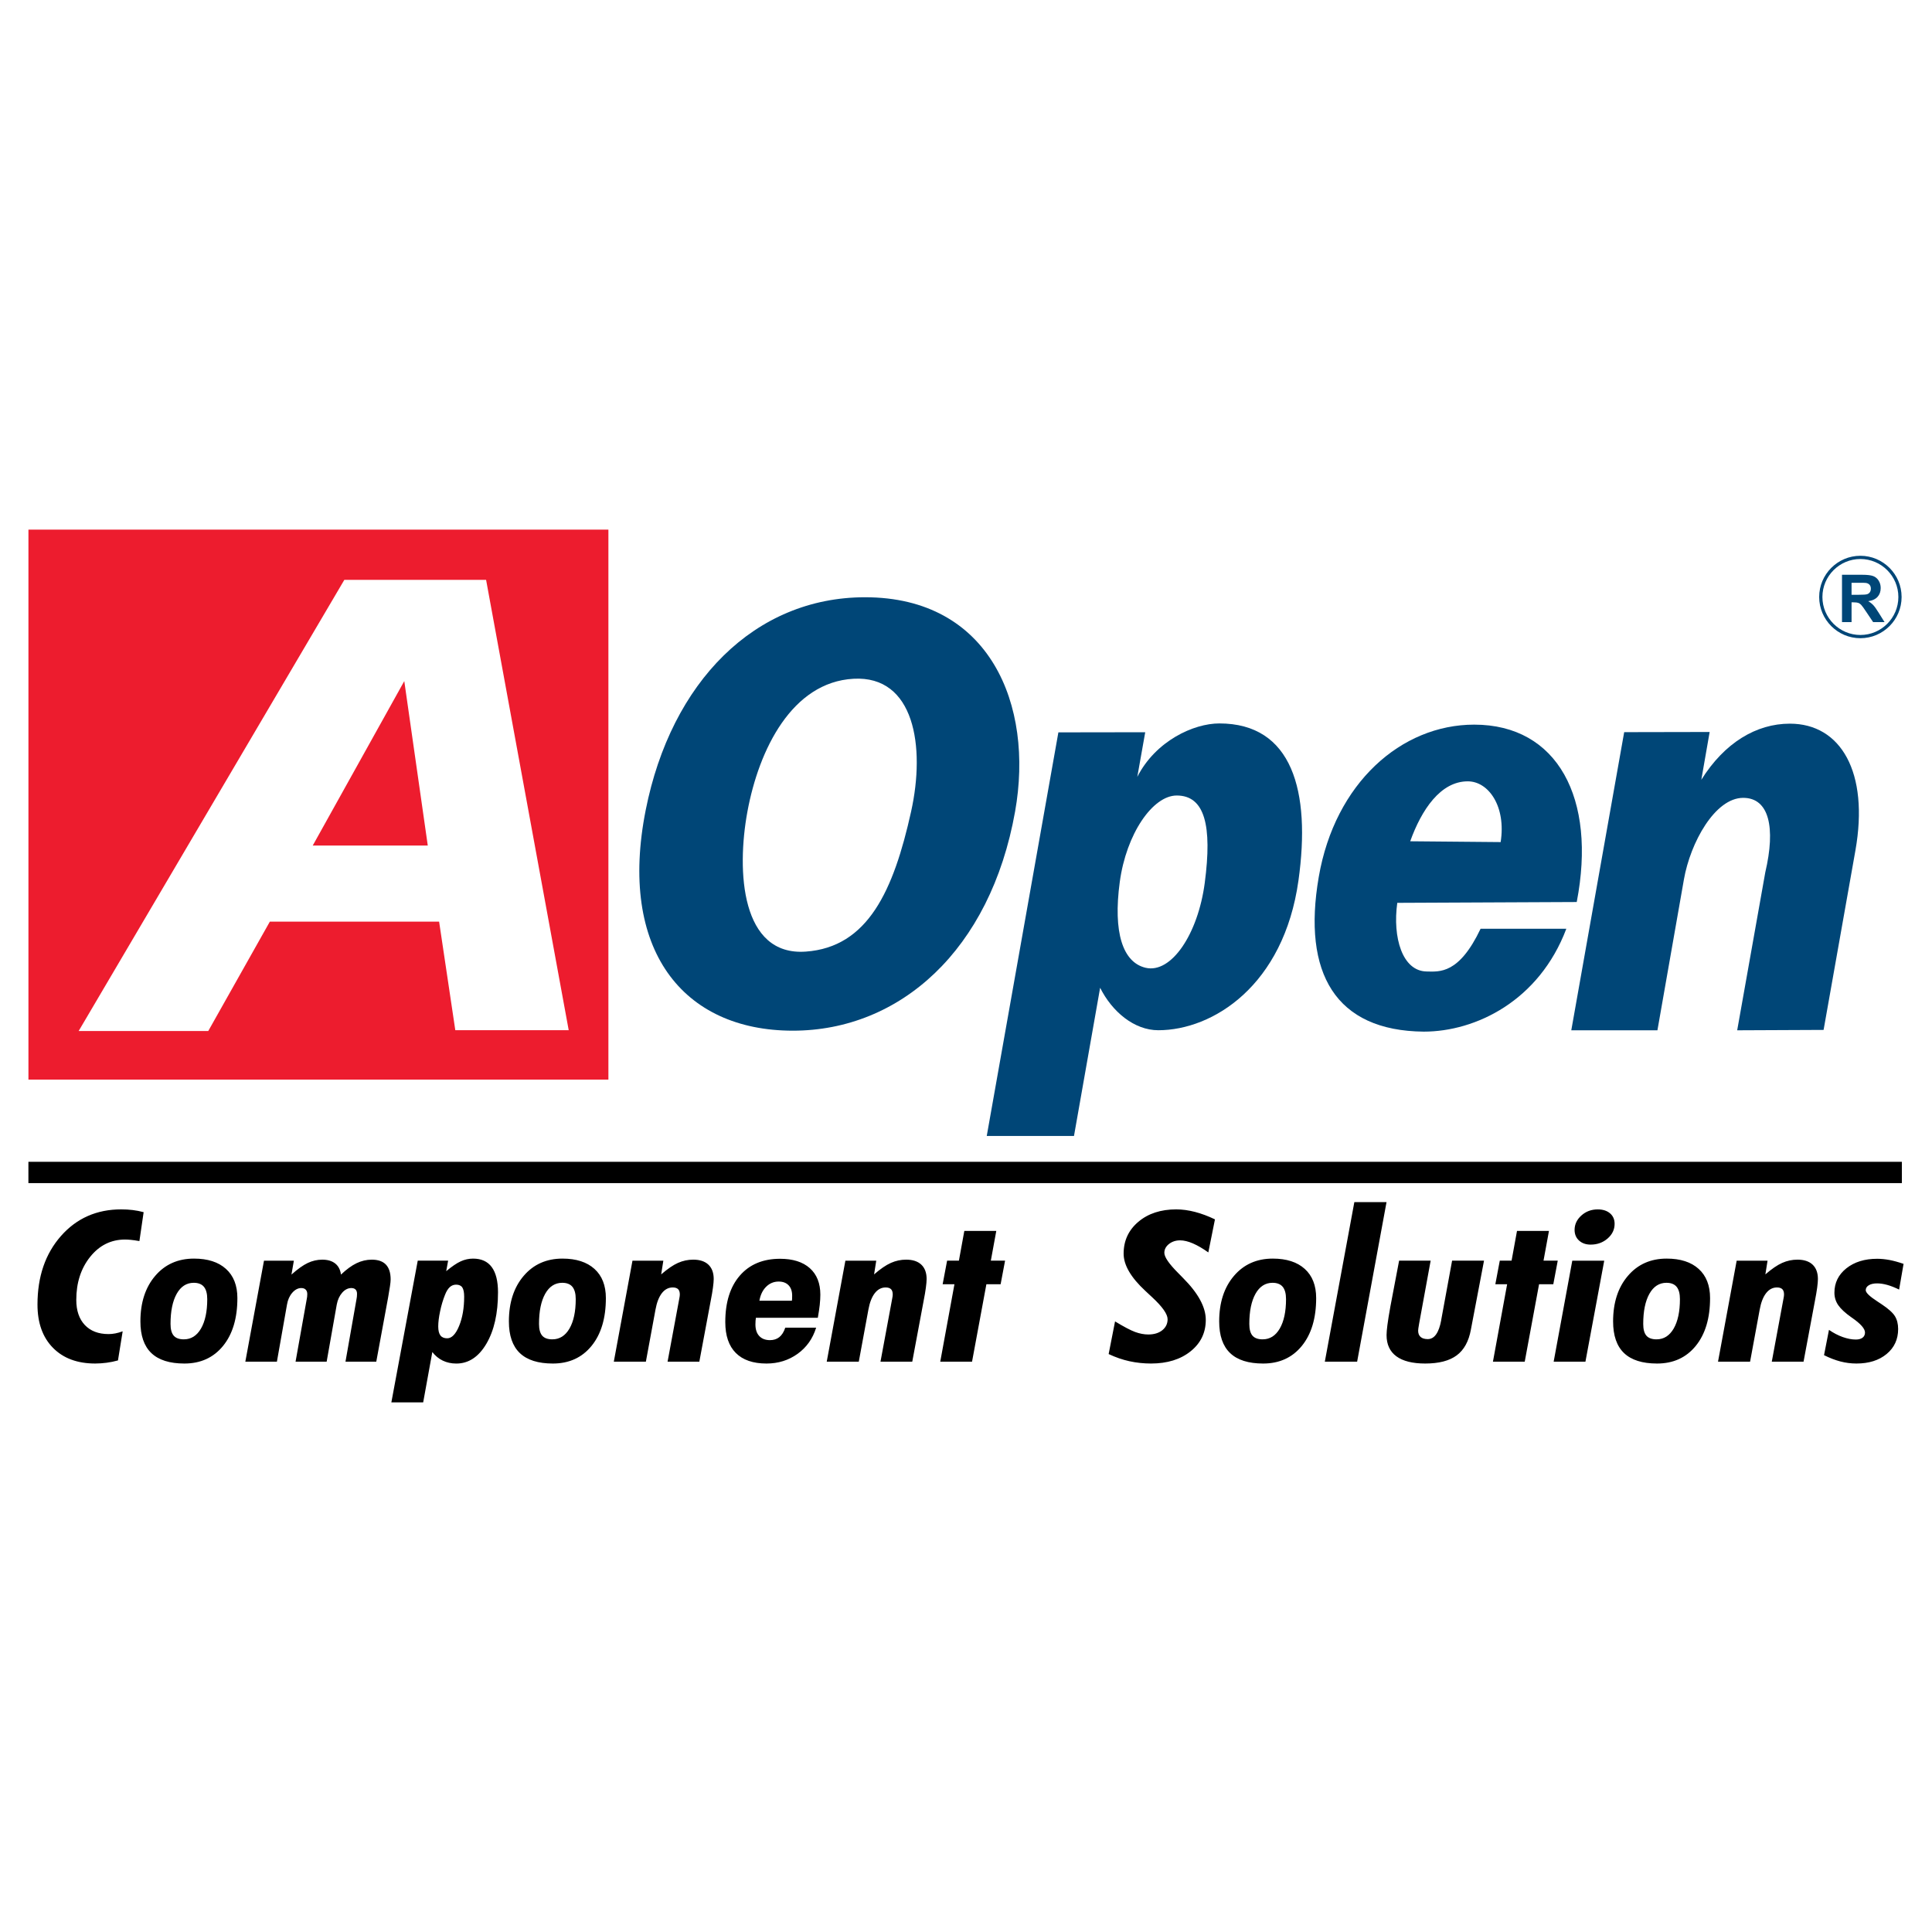
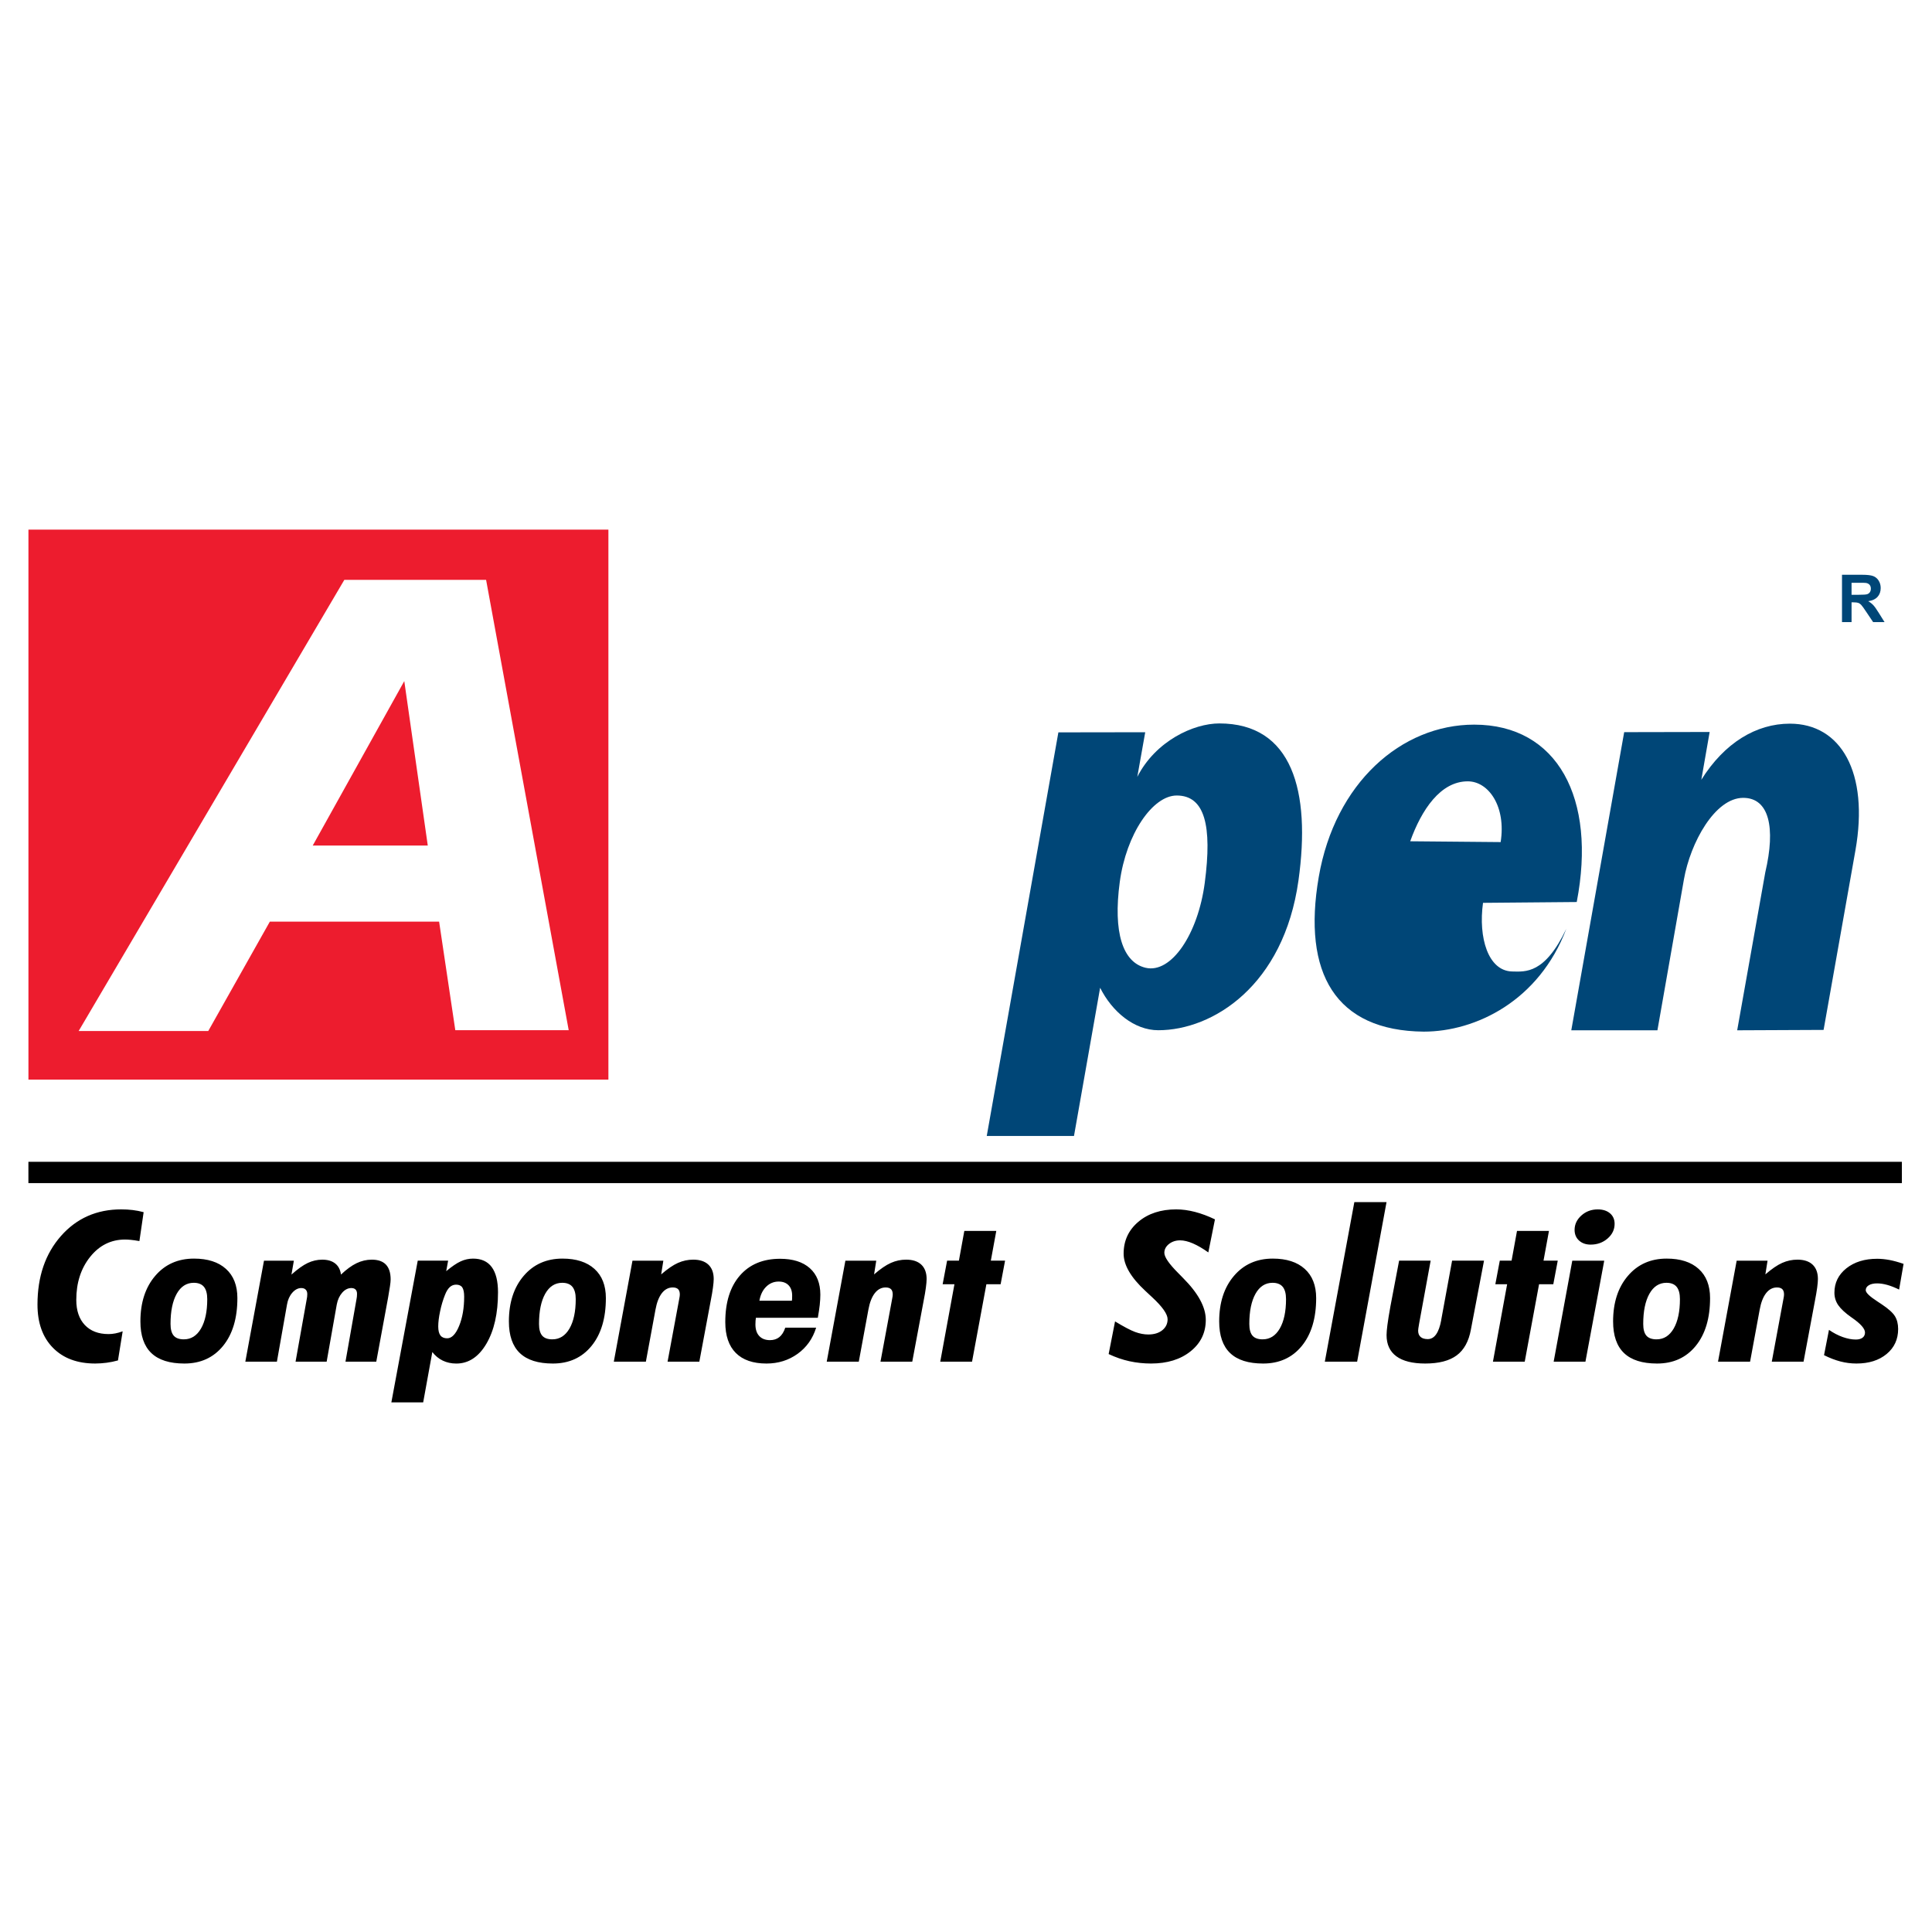
<svg xmlns="http://www.w3.org/2000/svg" version="1.0" id="Layer_1" x="0px" y="0px" width="192.756px" height="192.756px" viewBox="0 0 192.756 192.756" enable-background="new 0 0 192.756 192.756" xml:space="preserve">
  <g>
    <polygon fill-rule="evenodd" clip-rule="evenodd" fill="#FFFFFF" points="0,0 192.756,0 192.756,192.756 0,192.756 0,0  " />
    <path fill-rule="evenodd" clip-rule="evenodd" d="M11.77,135.73c-0.378,0.104-0.758,0.183-1.136,0.232   c-0.381,0.049-0.762,0.077-1.136,0.077c-1.778,0-3.186-0.522-4.213-1.567c-1.029-1.044-1.545-2.484-1.545-4.318   c0-2.788,0.781-5.066,2.342-6.838c1.561-1.771,3.567-2.656,6.01-2.656c0.394,0,0.777,0.021,1.142,0.065   c0.368,0.044,0.735,0.117,1.097,0.213l-0.422,2.884c-0.352-0.06-0.636-0.102-0.85-0.121c-0.218-0.021-0.413-0.032-0.579-0.032   c-1.401,0-2.565,0.577-3.487,1.73c-0.921,1.152-1.382,2.585-1.382,4.291c0,1.068,0.285,1.904,0.851,2.506   c0.569,0.602,1.359,0.905,2.37,0.905c0.214,0,0.441-0.022,0.672-0.066c0.23-0.043,0.479-0.114,0.735-0.21L11.77,135.73   L11.77,135.73z M18.348,133.626c0.717,0,1.286-0.358,1.702-1.071c0.416-0.717,0.627-1.697,0.627-2.943   c0-0.547-0.112-0.957-0.33-1.225c-0.221-0.268-0.562-0.402-1.017-0.402c-0.72,0-1.289,0.367-1.699,1.094   c-0.409,0.729-0.617,1.735-0.617,3.009c0,0.532,0.106,0.924,0.317,1.171c0.211,0.245,0.55,0.368,1.014,0.368H18.348L18.348,133.626   z M23.684,129.507c0,2.012-0.477,3.605-1.43,4.775s-2.242,1.758-3.86,1.758c-1.465,0-2.565-0.348-3.292-1.042   c-0.729-0.694-1.094-1.749-1.094-3.16c0-1.874,0.493-3.392,1.472-4.539c0.979-1.151,2.274-1.728,3.876-1.728   c1.369,0,2.434,0.344,3.188,1.027C23.303,127.282,23.684,128.255,23.684,129.507L23.684,129.507z M34.469,135.854l1.104-6.265   c0.012-0.073,0.028-0.15,0.034-0.225c0.006-0.076,0.013-0.169,0.013-0.278c0-0.186-0.047-0.328-0.144-0.427s-0.237-0.15-0.423-0.15   c-0.336,0-0.643,0.157-0.912,0.462c-0.271,0.31-0.454,0.705-0.543,1.184l-1.008,5.699h-3.102l1.119-6.265   c0.013-0.073,0.029-0.147,0.036-0.219c0.007-0.071,0.014-0.161,0.014-0.266c0-0.19-0.056-0.338-0.158-0.438   c-0.102-0.105-0.252-0.157-0.444-0.157c-0.319,0-0.621,0.157-0.889,0.462c-0.272,0.31-0.452,0.705-0.532,1.184l-1.007,5.699h-3.15   l1.861-10.077h2.981l-0.241,1.388c0.618-0.552,1.162-0.939,1.625-1.158s0.95-0.331,1.452-0.331c0.538,0,0.966,0.128,1.286,0.38   c0.319,0.252,0.515,0.623,0.578,1.109c0.544-0.519,1.065-0.898,1.552-1.134c0.486-0.235,0.997-0.355,1.525-0.355   c0.624,0,1.094,0.164,1.407,0.492s0.471,0.825,0.471,1.481c0,0.15-0.022,0.382-0.068,0.688c-0.044,0.307-0.108,0.681-0.185,1.118   l-1.18,6.398H34.469L34.469,135.854z M45.504,128.17c-0.24,0-0.451,0.083-0.63,0.246c-0.178,0.164-0.343,0.424-0.477,0.774   c-0.198,0.497-0.364,1.04-0.485,1.626c-0.125,0.584-0.189,1.096-0.189,1.524c0,0.405,0.073,0.703,0.217,0.895   c0.145,0.191,0.372,0.287,0.675,0.287c0.454,0,0.854-0.41,1.189-1.228c0.336-0.817,0.506-1.793,0.506-2.922   c0-0.432-0.064-0.74-0.186-0.925C46,128.264,45.792,128.17,45.504,128.17L45.504,128.17z M39.046,139.915l2.632-14.139h3.032   l-0.192,1.049c0.566-0.47,1.049-0.801,1.446-0.98c0.396-0.181,0.809-0.273,1.234-0.273c0.825,0,1.445,0.281,1.861,0.842   c0.416,0.562,0.627,1.404,0.627,2.52c0,2.107-0.387,3.821-1.161,5.134c-0.774,1.314-1.775,1.974-3,1.974   c-0.496,0-0.947-0.099-1.35-0.293c-0.403-0.194-0.754-0.481-1.042-0.858l-0.912,5.024L39.046,139.915L39.046,139.915z    M55.112,133.626c0.716,0,1.286-0.358,1.702-1.071c0.416-0.717,0.627-1.697,0.627-2.943c0-0.547-0.112-0.957-0.33-1.225   c-0.22-0.268-0.562-0.402-1.017-0.402c-0.72,0-1.289,0.367-1.699,1.094c-0.409,0.729-0.617,1.735-0.617,3.009   c0,0.532,0.106,0.924,0.317,1.171c0.211,0.245,0.55,0.368,1.013,0.368H55.112L55.112,133.626z M60.448,129.507   c0,2.012-0.477,3.605-1.43,4.775s-2.242,1.758-3.861,1.758c-1.464,0-2.564-0.348-3.291-1.042c-0.729-0.694-1.094-1.749-1.094-3.16   c0-1.874,0.493-3.392,1.472-4.539c0.979-1.151,2.274-1.728,3.876-1.728c1.369,0,2.434,0.344,3.189,1.027   C60.067,127.282,60.448,128.255,60.448,129.507L60.448,129.507z M66.604,135.854l1.174-6.325c0.015-0.073,0.028-0.145,0.035-0.204   c0.007-0.062,0.013-0.121,0.013-0.176c0-0.24-0.058-0.418-0.173-0.529c-0.115-0.113-0.297-0.171-0.534-0.171   c-0.426,0-0.791,0.193-1.085,0.571c-0.294,0.381-0.508,0.928-0.636,1.639l-0.959,5.195h-3.199l1.862-10.077h3.08l-0.217,1.369   c0.633-0.547,1.192-0.932,1.676-1.146c0.487-0.216,0.994-0.325,1.522-0.325c0.655,0,1.161,0.167,1.512,0.497   c0.353,0.334,0.532,0.812,0.532,1.436c0,0.204-0.026,0.492-0.075,0.858c-0.047,0.366-0.125,0.812-0.227,1.331l-1.132,6.057H66.604   L66.604,135.854z M81.426,132.464c-0.338,1.097-0.959,1.968-1.854,2.611c-0.896,0.642-1.932,0.965-3.1,0.965   c-1.336,0-2.361-0.353-3.058-1.053c-0.701-0.7-1.052-1.729-1.052-3.086c0-1.974,0.486-3.521,1.453-4.636   c0.969-1.115,2.309-1.676,4.013-1.676c1.274,0,2.265,0.312,2.966,0.935c0.7,0.623,1.052,1.506,1.052,2.644   c0,0.314-0.022,0.656-0.06,1.022c-0.039,0.366-0.106,0.795-0.192,1.287h-6.177c-0.016,0.096-0.028,0.194-0.035,0.287   c-0.006,0.096-0.013,0.222-0.013,0.372c0,0.5,0.128,0.889,0.384,1.161c0.256,0.273,0.614,0.41,1.068,0.41   c0.368,0,0.681-0.102,0.931-0.301c0.252-0.202,0.455-0.517,0.594-0.943H81.426L81.426,132.464z M79.009,129.772   c0.006-0.061,0.016-0.126,0.019-0.197c0.003-0.071,0.006-0.175,0.006-0.306c0-0.442-0.119-0.79-0.355-1.036   c-0.236-0.246-0.569-0.372-0.991-0.372c-0.479,0-0.899,0.173-1.245,0.514c-0.349,0.342-0.575,0.81-0.677,1.397H79.009   L79.009,129.772z M87.846,135.854l1.174-6.325c0.016-0.073,0.028-0.145,0.035-0.204c0.006-0.062,0.013-0.121,0.013-0.176   c0-0.24-0.058-0.418-0.172-0.529c-0.115-0.113-0.298-0.171-0.535-0.171c-0.425,0-0.79,0.193-1.083,0.571   c-0.295,0.381-0.509,0.928-0.638,1.639l-0.959,5.195h-3.198l1.861-10.077h3.08l-0.217,1.369c0.632-0.547,1.192-0.932,1.676-1.146   c0.486-0.216,0.994-0.325,1.522-0.325c0.657,0,1.161,0.167,1.513,0.497c0.352,0.334,0.531,0.812,0.531,1.436   c0,0.204-0.026,0.492-0.074,0.858s-0.124,0.812-0.227,1.331l-1.132,6.057H87.846L87.846,135.854z M93.809,135.854l1.416-7.725   h-1.177l0.445-2.353h1.177l0.541-2.969h3.189l-0.544,2.969h1.42l-0.444,2.353h-1.42l-1.431,7.725H93.809L93.809,135.854z    M110.61,135.094l0.639-3.256c0.88,0.534,1.549,0.887,2,1.053c0.454,0.167,0.896,0.251,1.318,0.251   c0.575,0,1.042-0.142,1.394-0.423c0.353-0.285,0.531-0.651,0.531-1.097c0-0.514-0.516-1.246-1.542-2.197   c-0.111-0.101-0.202-0.186-0.265-0.246c-0.087-0.082-0.225-0.21-0.407-0.38c-1.449-1.342-2.174-2.583-2.174-3.72   c0-1.295,0.492-2.355,1.471-3.181c0.979-0.826,2.242-1.238,3.78-1.238c0.592,0,1.216,0.085,1.861,0.251   c0.649,0.169,1.318,0.418,2,0.746l-0.662,3.297c-0.545-0.389-1.06-0.689-1.532-0.895c-0.478-0.205-0.905-0.309-1.283-0.309   c-0.432,0-0.803,0.123-1.11,0.363c-0.307,0.244-0.463,0.539-0.463,0.881c0,0.417,0.454,1.085,1.359,1.994   c0.086,0.088,0.156,0.158,0.202,0.205c0.063,0.068,0.172,0.178,0.312,0.32c1.507,1.511,2.262,2.902,2.262,4.171   c0,1.278-0.506,2.329-1.517,3.138c-1.01,0.809-2.324,1.217-3.943,1.217c-0.742,0-1.465-0.077-2.162-0.23s-1.389-0.394-2.067-0.713   L110.61,135.094L110.61,135.094z M125.979,133.626c0.716,0,1.285-0.358,1.701-1.071c0.416-0.717,0.627-1.697,0.627-2.943   c0-0.547-0.112-0.957-0.329-1.225c-0.222-0.268-0.563-0.402-1.018-0.402c-0.72,0-1.289,0.367-1.698,1.094   c-0.409,0.729-0.618,1.735-0.618,3.009c0,0.532,0.106,0.924,0.316,1.171c0.212,0.245,0.551,0.368,1.015,0.368H125.979   L125.979,133.626z M131.314,129.507c0,2.012-0.478,3.605-1.43,4.775c-0.953,1.17-2.242,1.758-3.861,1.758   c-1.465,0-2.565-0.348-3.291-1.042c-0.729-0.694-1.094-1.749-1.094-3.16c0-1.874,0.492-3.392,1.471-4.539   c0.979-1.151,2.275-1.728,3.877-1.728c1.369,0,2.435,0.344,3.189,1.027C130.934,127.282,131.314,128.255,131.314,129.507   L131.314,129.507z M132.178,135.854l2.946-15.921h3.211l-2.933,15.921H132.178L132.178,135.854z M139.589,125.776h3.147   l-1.151,6.288c0,0.02-0.007,0.05-0.013,0.083c-0.055,0.306-0.084,0.514-0.084,0.614c0,0.273,0.084,0.484,0.247,0.627   c0.162,0.142,0.402,0.215,0.713,0.215c0.665,0,1.116-0.636,1.347-1.91v-0.03l1.081-5.887h3.185l-1.311,6.885   c-0.214,1.17-0.688,2.028-1.417,2.566c-0.729,0.541-1.775,0.812-3.138,0.812c-1.266,0-2.226-0.241-2.878-0.72   s-0.979-1.187-0.979-2.115c0-0.241,0.029-0.577,0.084-1.005c0.054-0.433,0.155-1.054,0.3-1.862L139.589,125.776L139.589,125.776z    M148.951,135.854l1.416-7.725h-1.177l0.444-2.353h1.177l0.541-2.969h3.189l-0.544,2.969h1.42l-0.444,2.353h-1.42l-1.43,7.725   H148.951L148.951,135.854z M157.097,122.707c0-0.553,0.228-1.033,0.679-1.438c0.45-0.404,0.994-0.607,1.629-0.607   c0.511,0,0.923,0.132,1.228,0.392c0.304,0.259,0.457,0.612,0.457,1.049c0,0.574-0.237,1.063-0.703,1.466   c-0.467,0.404-1.033,0.606-1.692,0.606c-0.47,0-0.856-0.137-1.151-0.404C157.248,123.503,157.097,123.145,157.097,122.707   L157.097,122.707z M158.179,135.854h-3.17l1.858-10.077h3.188L158.179,135.854L158.179,135.854z M165.28,133.626   c0.716,0,1.284-0.358,1.701-1.071c0.415-0.717,0.626-1.697,0.626-2.943c0-0.547-0.111-0.957-0.329-1.225   c-0.221-0.268-0.563-0.402-1.017-0.402c-0.72,0-1.289,0.367-1.699,1.094c-0.409,0.729-0.617,1.735-0.617,3.009   c0,0.532,0.105,0.924,0.316,1.171c0.211,0.245,0.551,0.368,1.015,0.368H165.28L165.28,133.626z M170.614,129.507   c0,2.012-0.477,3.605-1.43,4.775s-2.242,1.758-3.86,1.758c-1.465,0-2.565-0.348-3.292-1.042c-0.729-0.694-1.093-1.749-1.093-3.16   c0-1.874,0.492-3.392,1.472-4.539c0.978-1.151,2.272-1.728,3.876-1.728c1.368,0,2.435,0.344,3.188,1.027   C170.233,127.282,170.614,128.255,170.614,129.507L170.614,129.507z M176.771,135.854l1.174-6.325   c0.016-0.073,0.029-0.145,0.035-0.204c0.007-0.062,0.013-0.121,0.013-0.176c0-0.24-0.058-0.418-0.173-0.529   c-0.114-0.113-0.298-0.171-0.534-0.171c-0.425,0-0.79,0.193-1.084,0.571c-0.295,0.381-0.509,0.928-0.637,1.639l-0.959,5.195h-3.199   l1.861-10.077h3.081l-0.218,1.369c0.634-0.547,1.192-0.932,1.676-1.146c0.486-0.216,0.995-0.325,1.522-0.325   c0.656,0,1.162,0.167,1.513,0.497c0.353,0.334,0.531,0.812,0.531,1.436c0,0.204-0.025,0.492-0.073,0.858   c-0.049,0.366-0.125,0.812-0.227,1.331l-1.133,6.057H176.771L176.771,135.854z M181.984,135.206l0.493-2.525   c0.441,0.306,0.898,0.546,1.366,0.714c0.467,0.166,0.908,0.251,1.313,0.251c0.289,0,0.512-0.063,0.673-0.184   c0.159-0.123,0.242-0.296,0.242-0.514c0-0.384-0.428-0.872-1.285-1.468c-0.032-0.022-0.055-0.035-0.061-0.041   c-0.624-0.438-1.065-0.848-1.321-1.22c-0.256-0.371-0.384-0.79-0.384-1.249c0-0.983,0.399-1.795,1.193-2.43   c0.797-0.633,1.822-0.951,3.073-0.951c0.384,0,0.79,0.041,1.213,0.118c0.422,0.079,0.898,0.211,1.42,0.388l-0.444,2.566   c-0.433-0.21-0.832-0.369-1.19-0.467c-0.361-0.099-0.696-0.15-0.998-0.15c-0.352,0-0.634,0.062-0.835,0.186   c-0.204,0.123-0.307,0.289-0.307,0.494c0,0.246,0.39,0.621,1.164,1.122c0.192,0.122,0.336,0.221,0.432,0.286   c0.665,0.442,1.107,0.842,1.318,1.187c0.211,0.344,0.319,0.773,0.319,1.279c0,1.027-0.384,1.858-1.147,2.489   c-0.765,0.635-1.772,0.952-3.014,0.952c-0.544,0-1.078-0.069-1.603-0.206c-0.523-0.137-1.068-0.347-1.627-0.625L181.984,135.206   L181.984,135.206z" />
    <line fill="none" stroke="#000000" stroke-width="2.126" stroke-miterlimit="2.613" x1="2.834" y1="116.976" x2="189.75" y2="116.976" />
    <path fill-rule="evenodd" clip-rule="evenodd" fill="#ED1C2E" d="M2.837,107.714H60.7V52.84H2.837V107.714L2.837,107.714z    M45.426,102.784H56.74l-8.243-44.933H34.355L7.848,102.864h12.93l6.143-10.909h16.89L45.426,102.784L45.426,102.784z    M40.335,67.953l2.344,16.405H31.203L40.335,67.953L40.335,67.953z" />
-     <path fill-rule="evenodd" clip-rule="evenodd" fill="#004677" d="M140.697,83.934c1.133-3.152,3.024-5.98,5.742-5.98   c2.078,0,3.839,2.505,3.281,6.061L140.697,83.934L140.697,83.934z M157.311,89.995c1.999-10.344-1.918-17.698-10.231-17.698   c-7.274,0-13.891,5.822-15.507,15.193c-1.661,9.619,1.678,15.354,10.471,15.436c5.196,0,11.511-3.071,14.229-10.264h-8.554   c-2.153,4.526-4.076,4.29-5.405,4.262c-2.396-0.053-3.388-3.373-2.907-6.848L157.311,89.995L157.311,89.995z" />
+     <path fill-rule="evenodd" clip-rule="evenodd" fill="#004677" d="M140.697,83.934c1.133-3.152,3.024-5.98,5.742-5.98   c2.078,0,3.839,2.505,3.281,6.061L140.697,83.934L140.697,83.934z M157.311,89.995c1.999-10.344-1.918-17.698-10.231-17.698   c-7.274,0-13.891,5.822-15.507,15.193c-1.661,9.619,1.678,15.354,10.471,15.436c5.196,0,11.511-3.071,14.229-10.264c-2.153,4.526-4.076,4.29-5.405,4.262c-2.396-0.053-3.388-3.373-2.907-6.848L157.311,89.995L157.311,89.995z" />
    <path fill-rule="evenodd" clip-rule="evenodd" fill="#004677" d="M156.768,102.793h8.594l2.646-15.066   c0.64-3.637,3.087-8.128,5.915-8.125c2.582,0.002,3.25,2.957,2.2,7.433l-2.803,15.758l8.621-0.039l3.174-17.901   c1.382-7.798-1.45-12.656-6.542-12.653c-3.342,0.001-6.517,1.898-8.832,5.599l0.832-4.769l-8.527,0.017L156.768,102.793   L156.768,102.793z" />
    <path fill-rule="evenodd" clip-rule="evenodd" fill="#004677" d="M105.595,73.068l-7.147,40.267h8.704l2.608-14.785   c1.198,2.397,3.406,4.236,5.803,4.236c5.436,0,12.518-4.445,13.986-14.946c1.249-8.924-0.623-15.663-7.896-15.663   c-2.558,0-6.346,1.733-8.184,5.33l0.791-4.452L105.595,73.068L105.595,73.068z M114.285,96.552   c-2.271-0.547-3.244-3.525-2.566-8.552c0.647-4.805,3.285-8.632,5.683-8.632c2.797,0,3.55,2.993,2.797,8.712   C119.525,93.195,116.857,97.172,114.285,96.552L114.285,96.552z" />
-     <path fill-rule="evenodd" clip-rule="evenodd" fill="#004677" d="M85.152,67.72c6.081-0.341,7.189,6.756,5.748,13.253   c-1.747,7.877-4.303,13.53-10.514,13.969c-6.448,0.456-6.918-8-5.816-13.969C75.717,74.762,79.02,68.063,85.152,67.72L85.152,67.72   z M86.306,59.588c-10.991,0-19.344,8.444-21.882,21.224c-2.764,13.916,3.686,22.019,14.677,22.019   c10.686,0,19.711-8.031,22.174-21.857C103.175,70.314,98.751,59.588,86.306,59.588L86.306,59.588z" />
-     <path fill="none" stroke="#004677" stroke-width="0.323" stroke-miterlimit="2.613" d="M185.611,63.513   c2.177,0,3.951-1.775,3.951-3.951s-1.774-3.951-3.951-3.951c-2.176,0-3.95,1.775-3.95,3.951S183.436,63.513,185.611,63.513   L185.611,63.513z" />
    <path fill-rule="evenodd" clip-rule="evenodd" fill="#004677" d="M183.777,62.065v-4.72h2.006c0.504,0,0.87,0.042,1.099,0.127   s0.412,0.236,0.55,0.452c0.137,0.217,0.206,0.465,0.206,0.744c0,0.354-0.104,0.646-0.312,0.877s-0.521,0.377-0.934,0.437   c0.206,0.119,0.376,0.252,0.51,0.396c0.135,0.145,0.315,0.399,0.543,0.767l0.576,0.921h-1.14l-0.689-1.027   c-0.244-0.367-0.411-0.598-0.502-0.694c-0.09-0.095-0.186-0.161-0.286-0.196c-0.102-0.036-0.262-0.054-0.479-0.054h-0.194v1.971   H183.777L183.777,62.065z M184.729,59.341h0.706c0.456,0,0.742-0.019,0.856-0.058c0.113-0.039,0.202-0.105,0.267-0.199   c0.064-0.095,0.097-0.213,0.097-0.354c0-0.16-0.042-0.287-0.127-0.385c-0.085-0.097-0.204-0.159-0.359-0.185   c-0.077-0.011-0.309-0.017-0.695-0.017h-0.744V59.341L184.729,59.341z" />
  </g>
</svg>